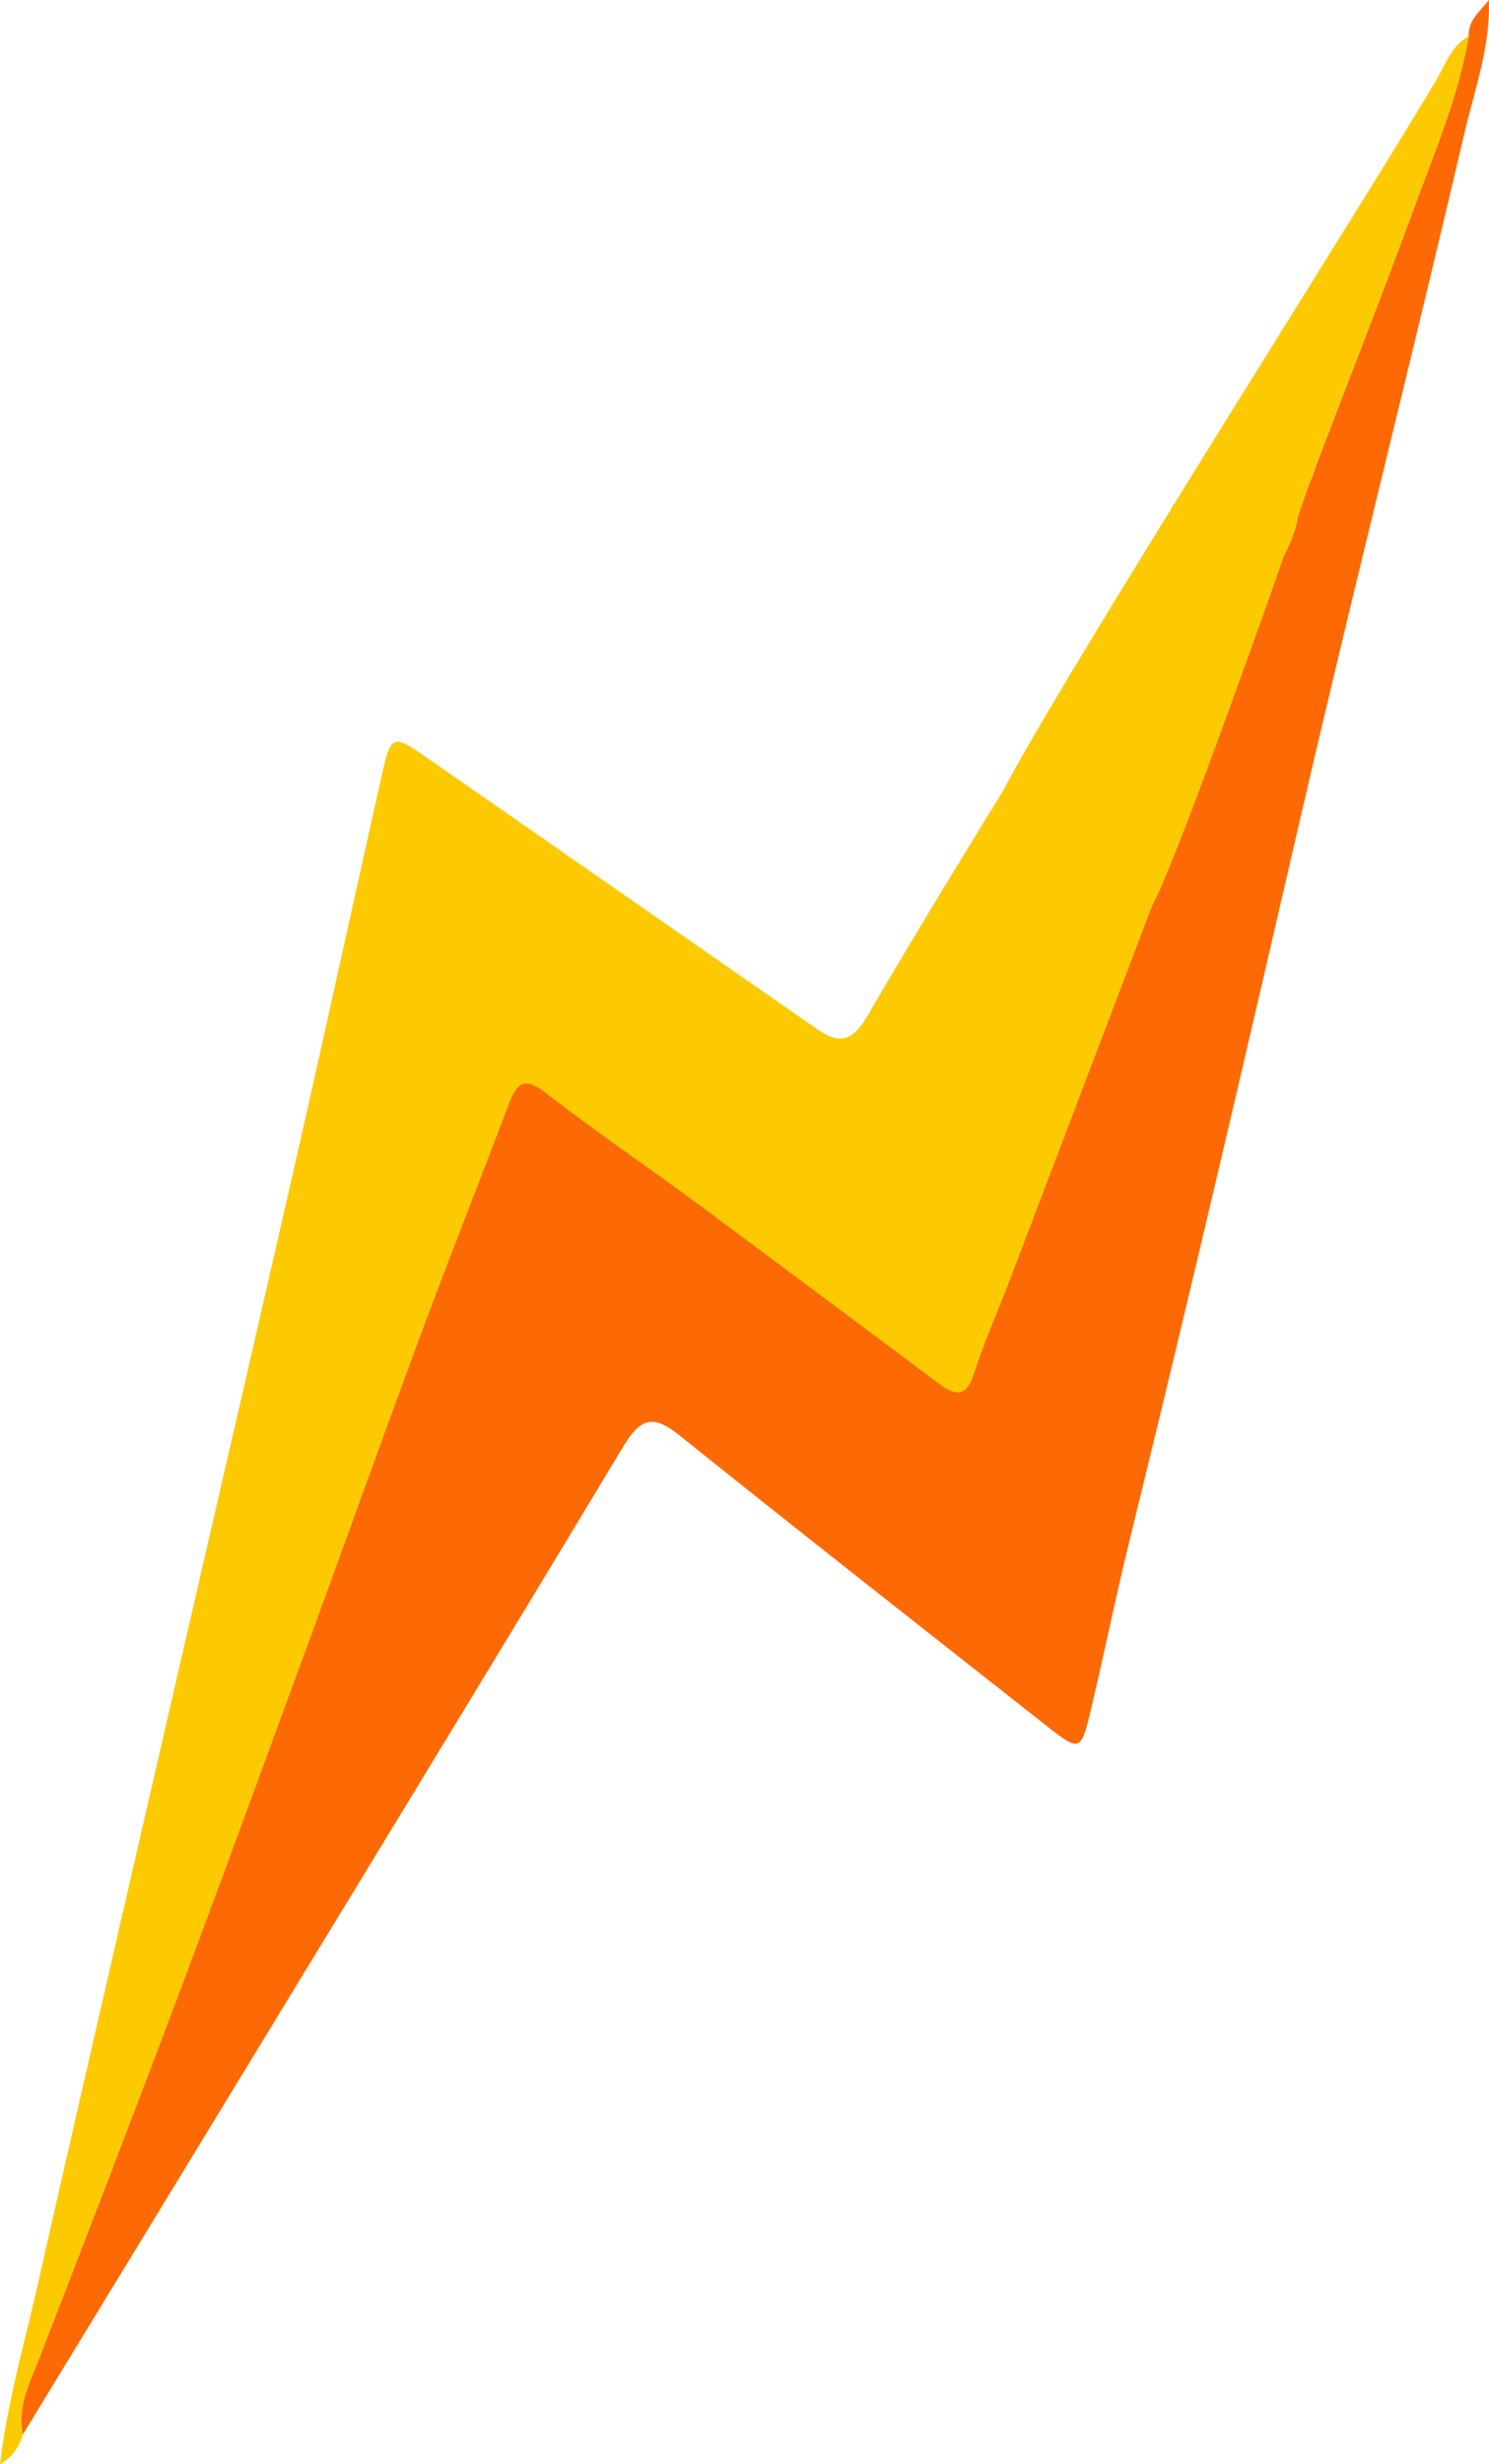
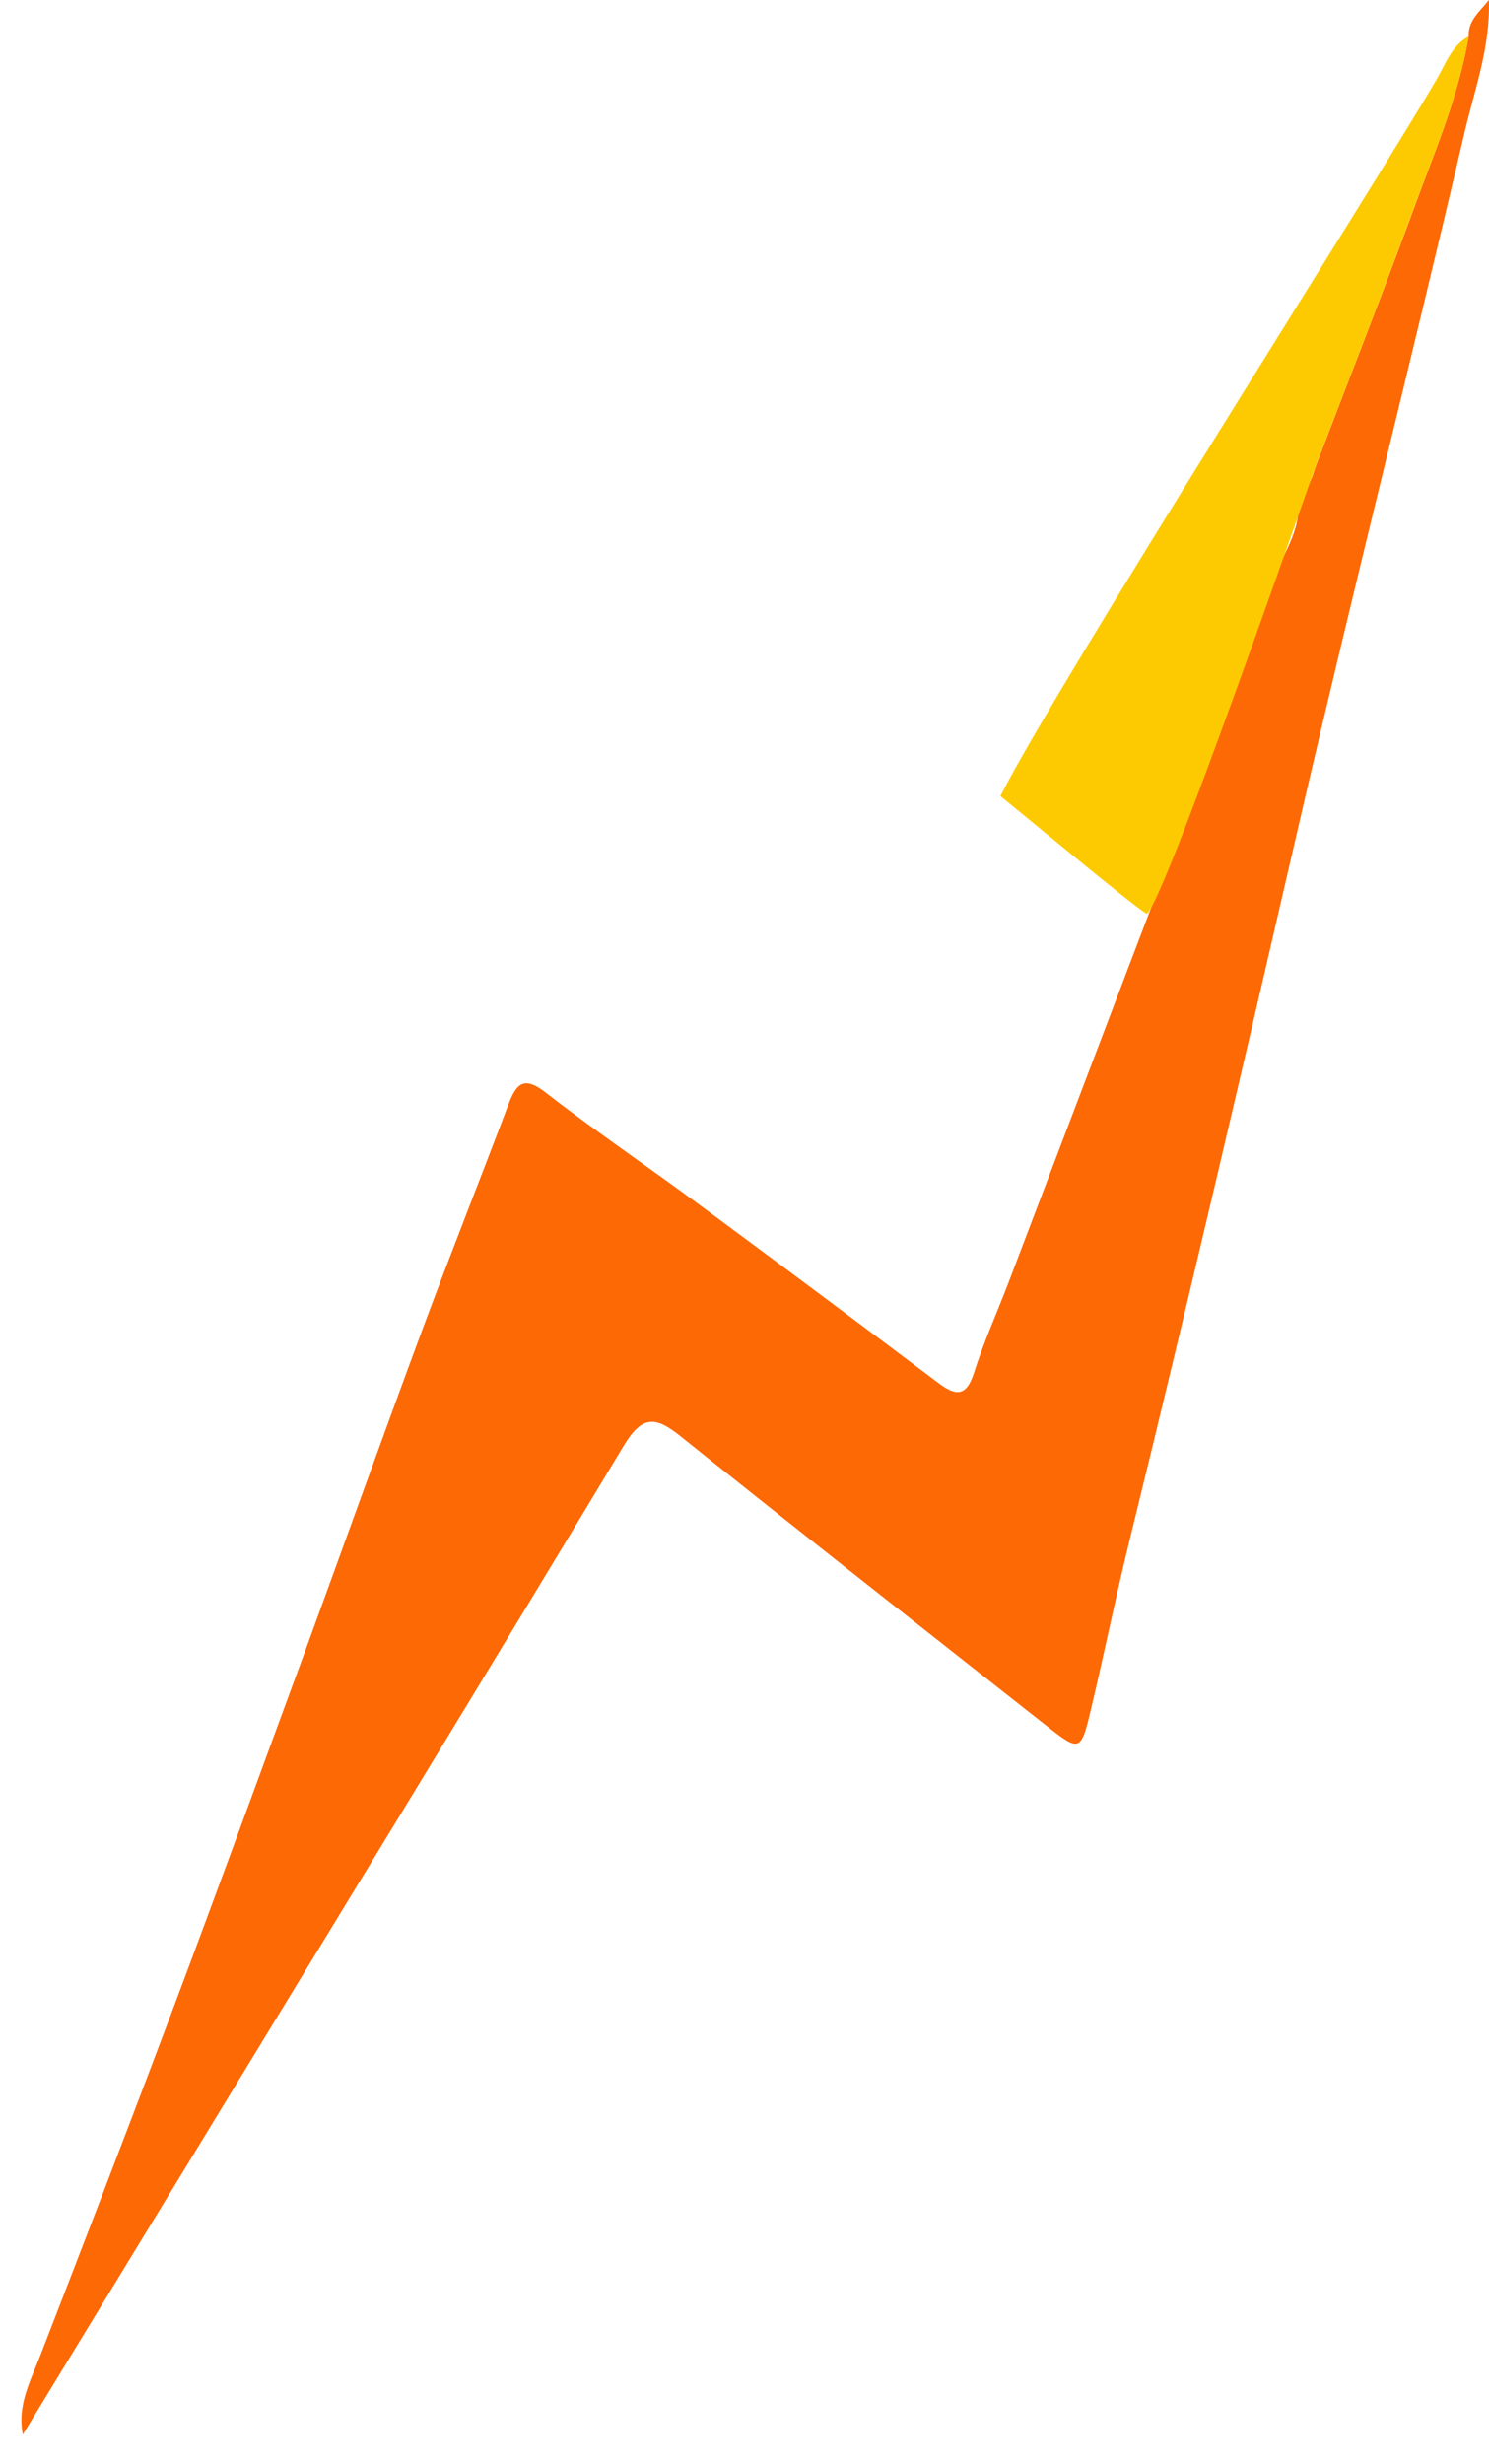
<svg xmlns="http://www.w3.org/2000/svg" viewBox="0 0 418.13 691.67">
  <defs>
    <style>.cls-1{fill:#fd6905;}.cls-2{fill:#fdca01;}</style>
  </defs>
  <g id="Layer_2" data-name="Layer 2">
    <g id="Layer_1-2" data-name="Layer 1">
      <path class="cls-1" d="M412.42,10.21c-.19-4.57,3.21-7,5.67-10.21.49,13.26-4.15,25.52-7,37.93-14.89,63.76-31,127.19-45.77,191-15.64,67.73-31.4,135.42-48,202.89-3.94,16-7.19,32.1-11,48.1-2.77,11.69-3.14,11.8-12.27,4.62-34.37-27.07-68.81-54.06-103-81.46-7-5.61-10.73-5.89-15.94,2.76-39.5,65.68-79.48,131-119.32,196.47q-24.68,40.53-49.38,81c-1.59-8.06,2-14.76,4.77-21.82,12.61-32.54,25.18-65.1,37.45-97.78,12.51-33.3,24.71-66.73,37-100.13,11-30.08,21.8-60.26,32.94-90.29,7.86-21.18,16.24-42.16,24.2-63.3,2.28-6,4.4-8,10.37-3.4,14.17,11,29,21,43.43,31.69q33.61,24.82,67,49.94c4.5,3.36,7.69,4.19,9.93-2.87,2.75-8.68,6.52-17,9.76-25.5Q301.49,312,319.66,264.2C332.41,230.51,345.5,197,357.44,163c2.78-7.91,9.15-15.3,6.53-24.95,0,0,.1-.46.1-.46,4.09-.36,4.39-4.1,5.52-7,9-23.61,18.27-47.14,27-70.88C402.51,43.41,409.51,27.53,412.42,10.21Z" />
-       <path class="cls-2" d="M364,138c2.62,9.66-3.75,17-6.53,25-11.94,34-25,67.56-37.78,101.25q-18.14,47.87-36.41,95.68c-3.24,8.51-7,16.82-9.76,25.5-2.24,7.06-5.43,6.23-9.93,2.87q-33.48-25-67-49.94c-14.42-10.65-29.26-20.69-43.43-31.69-6-4.63-8.09-2.65-10.37,3.4-8,21.14-16.34,42.12-24.2,63.3-11.14,30-21.91,60.21-32.94,90.29-12.25,33.4-24.45,66.83-37,100.13C36.35,596.42,23.78,629,11.17,661.52c-2.74,7.06-6.36,13.76-4.77,21.82A13.59,13.59,0,0,1,0,691.67c2.14-17.82,6.93-34.27,10.7-50.91,11.39-50.31,23-100.56,34.58-150.83,12.37-53.79,24.87-107.55,37.13-161.36,8.29-36.37,16.24-72.82,24.4-109.21,3-13.63,3.13-13.6,13.81-6.18q53.76,37.38,107.51,74.76c6,4.2,10.2,6.22,15.41-2.73,18.87-32.43,38.8-64.16,58.33-96.15,5.41.44,4.92,4.83,5.31,8.73.24,2.34,1.4,4.38,3.83,4.13,2.75-.28,2.52-2.91,2.51-5,0-5.93-1.19-11.44-5.32-15.84L316.72,164c3.84-1.82,5.6,5.56,10.32,2.32-3.71-6.72-3.91-13.46.2-20,1.87-1,2.31-2.62,2-4.63,1.91-1,3.94-1.83,4-4.63l-.07.06c5.55-1.19,11.85.44,16.22-5.18,1.58-2,3.47-5.73,6.41-2.41,2.43,2.74,1.17,6.13-1,8.86a9,9,0,0,1-7.16,3.69c-2.17,0-4.73.61-4.54,3.18.26,3.7,3.58,2.4,5.74,2.6C356.1,148.55,359.34,142,364,138Z" />
-       <path class="cls-2" d="M412.42,10.21c-2.91,17.32-9.91,33.2-15.85,49.42-8.71,23.74-17.94,47.27-27,70.88-1.13,2.93-43.56,125.59-47.65,125.94-4.88-3.1-32.65-26.26-41-33C296.51,192.53,386.26,51.73,403.57,22,406,17.82,407.75,12.68,412.42,10.21Z" />
+       <path class="cls-2" d="M412.42,10.21c-2.91,17.32-9.91,33.2-15.85,49.42-8.71,23.74-17.94,47.27-27,70.88-1.13,2.93-43.56,125.59-47.65,125.94-4.88-3.1-32.65-26.26-41-33C296.51,192.53,386.26,51.73,403.57,22,406,17.82,407.75,12.68,412.42,10.21" />
    </g>
  </g>
</svg>